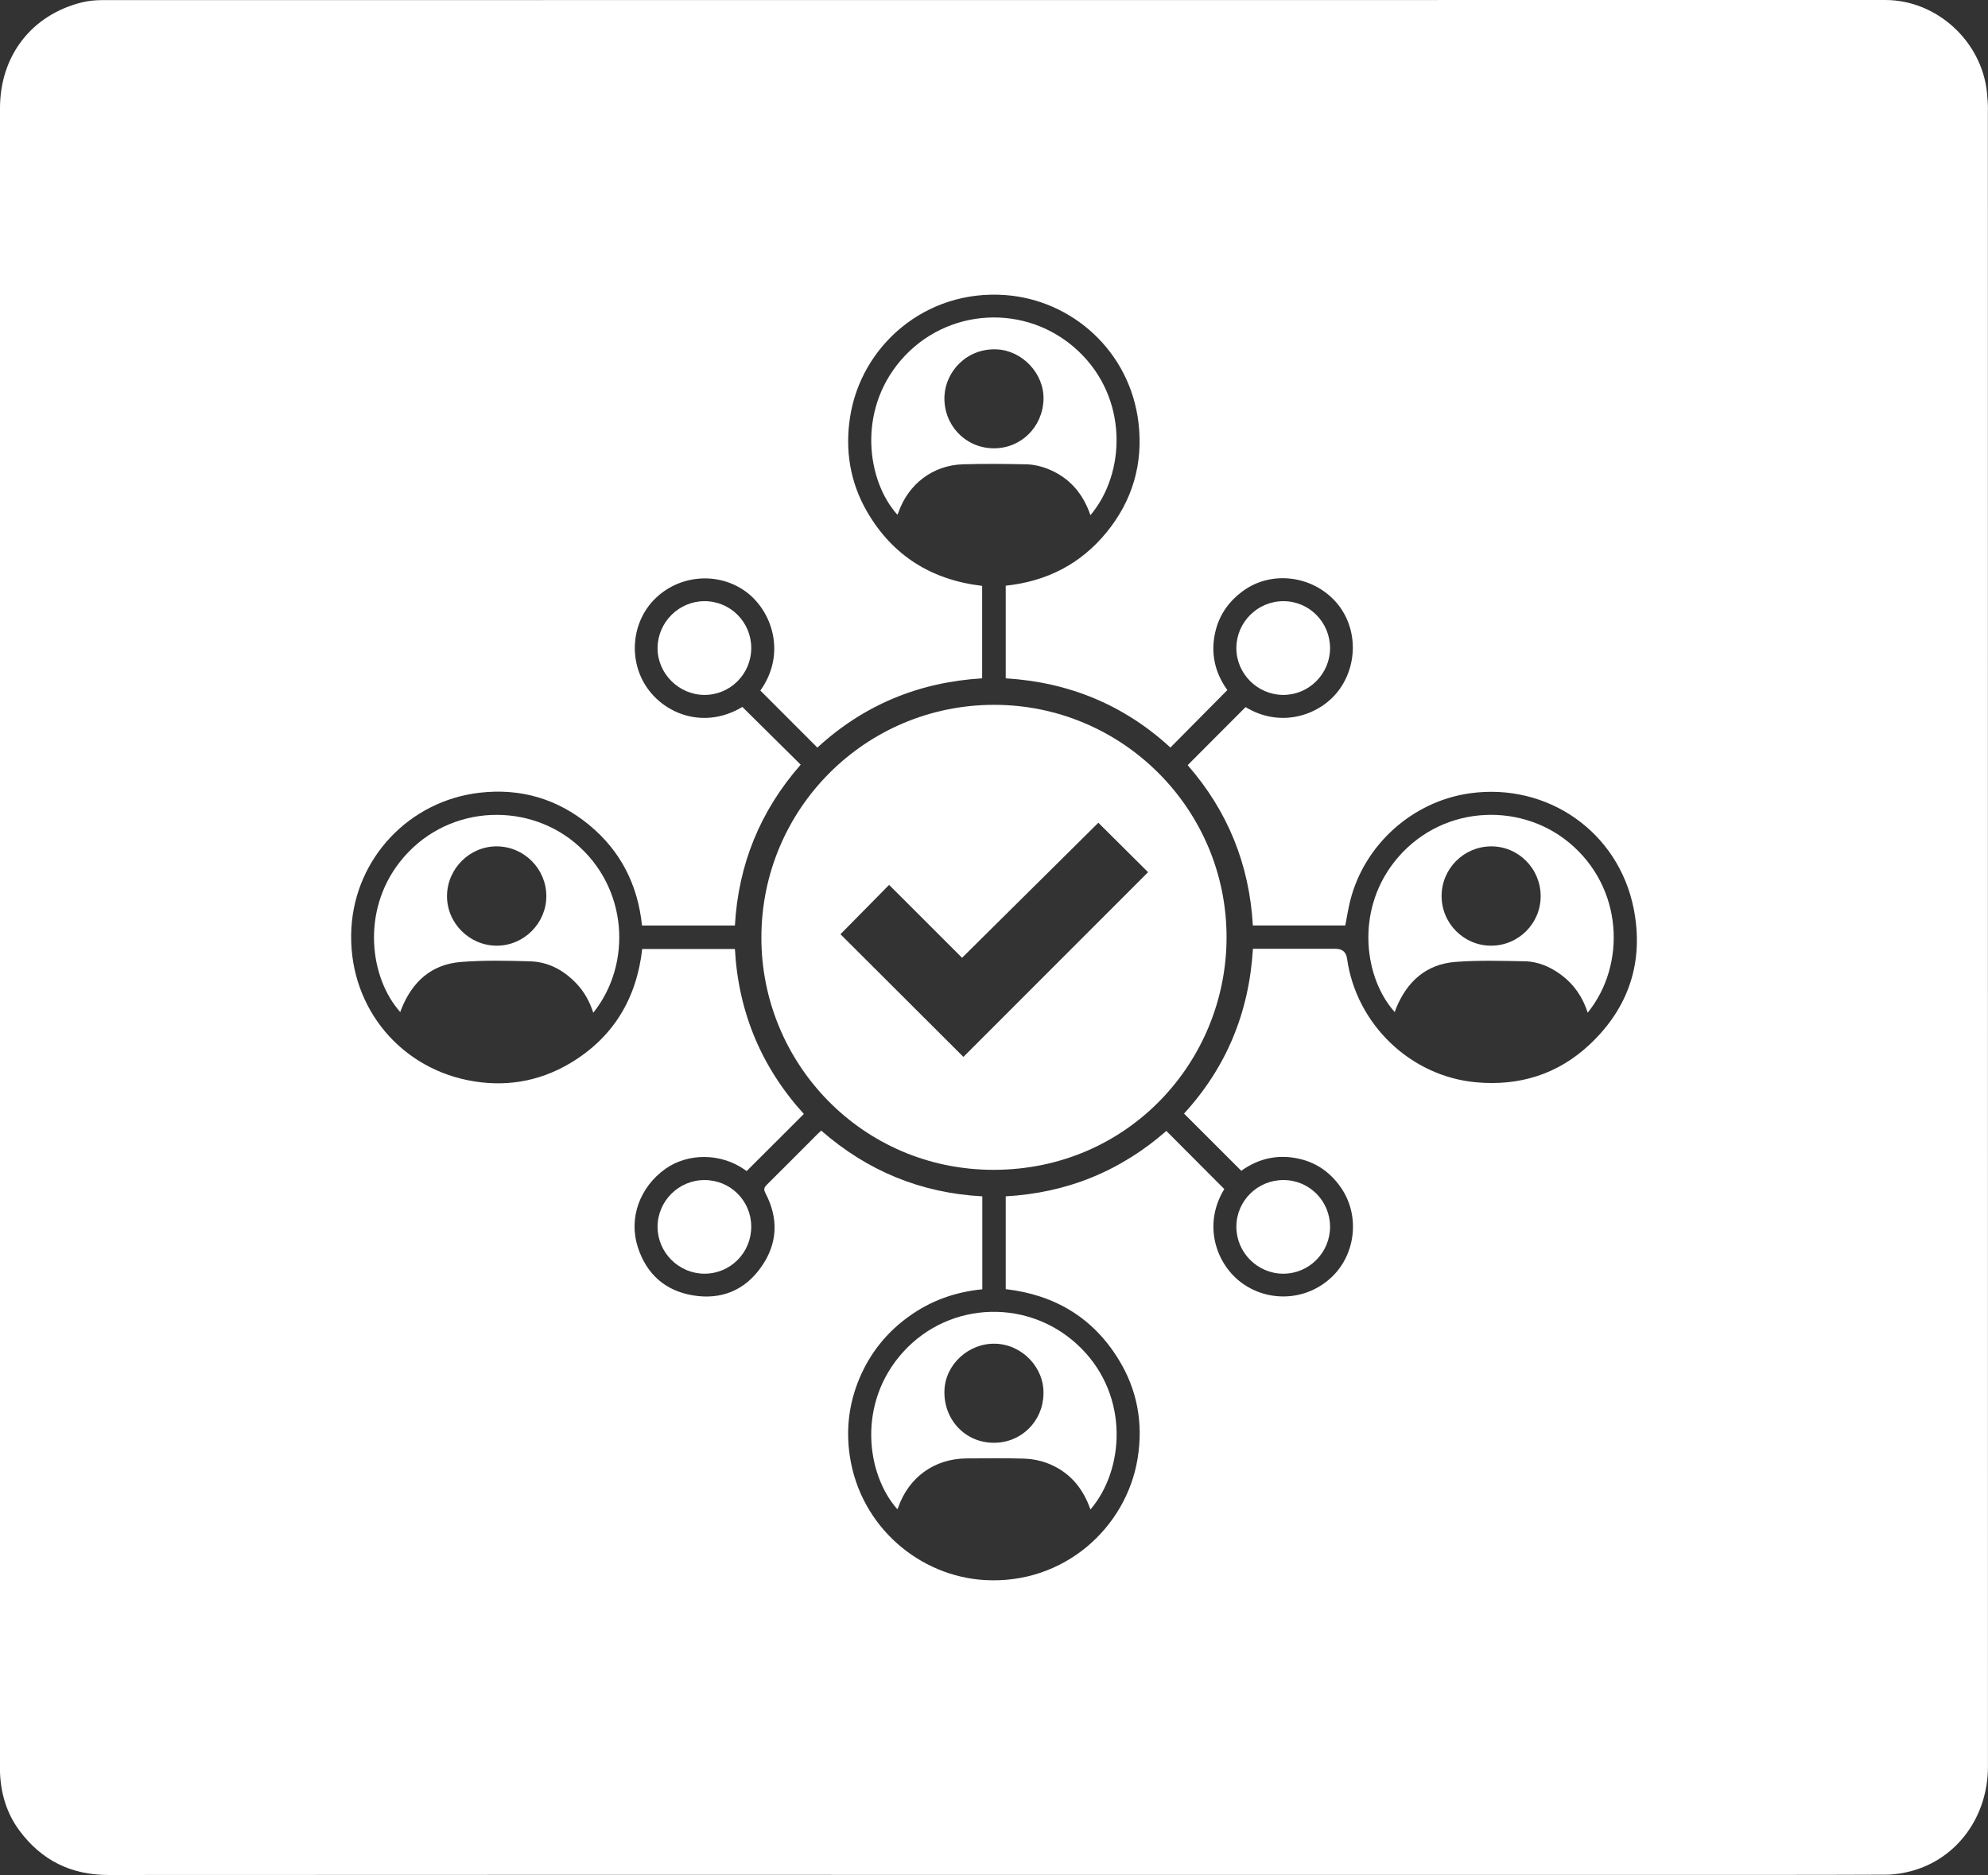
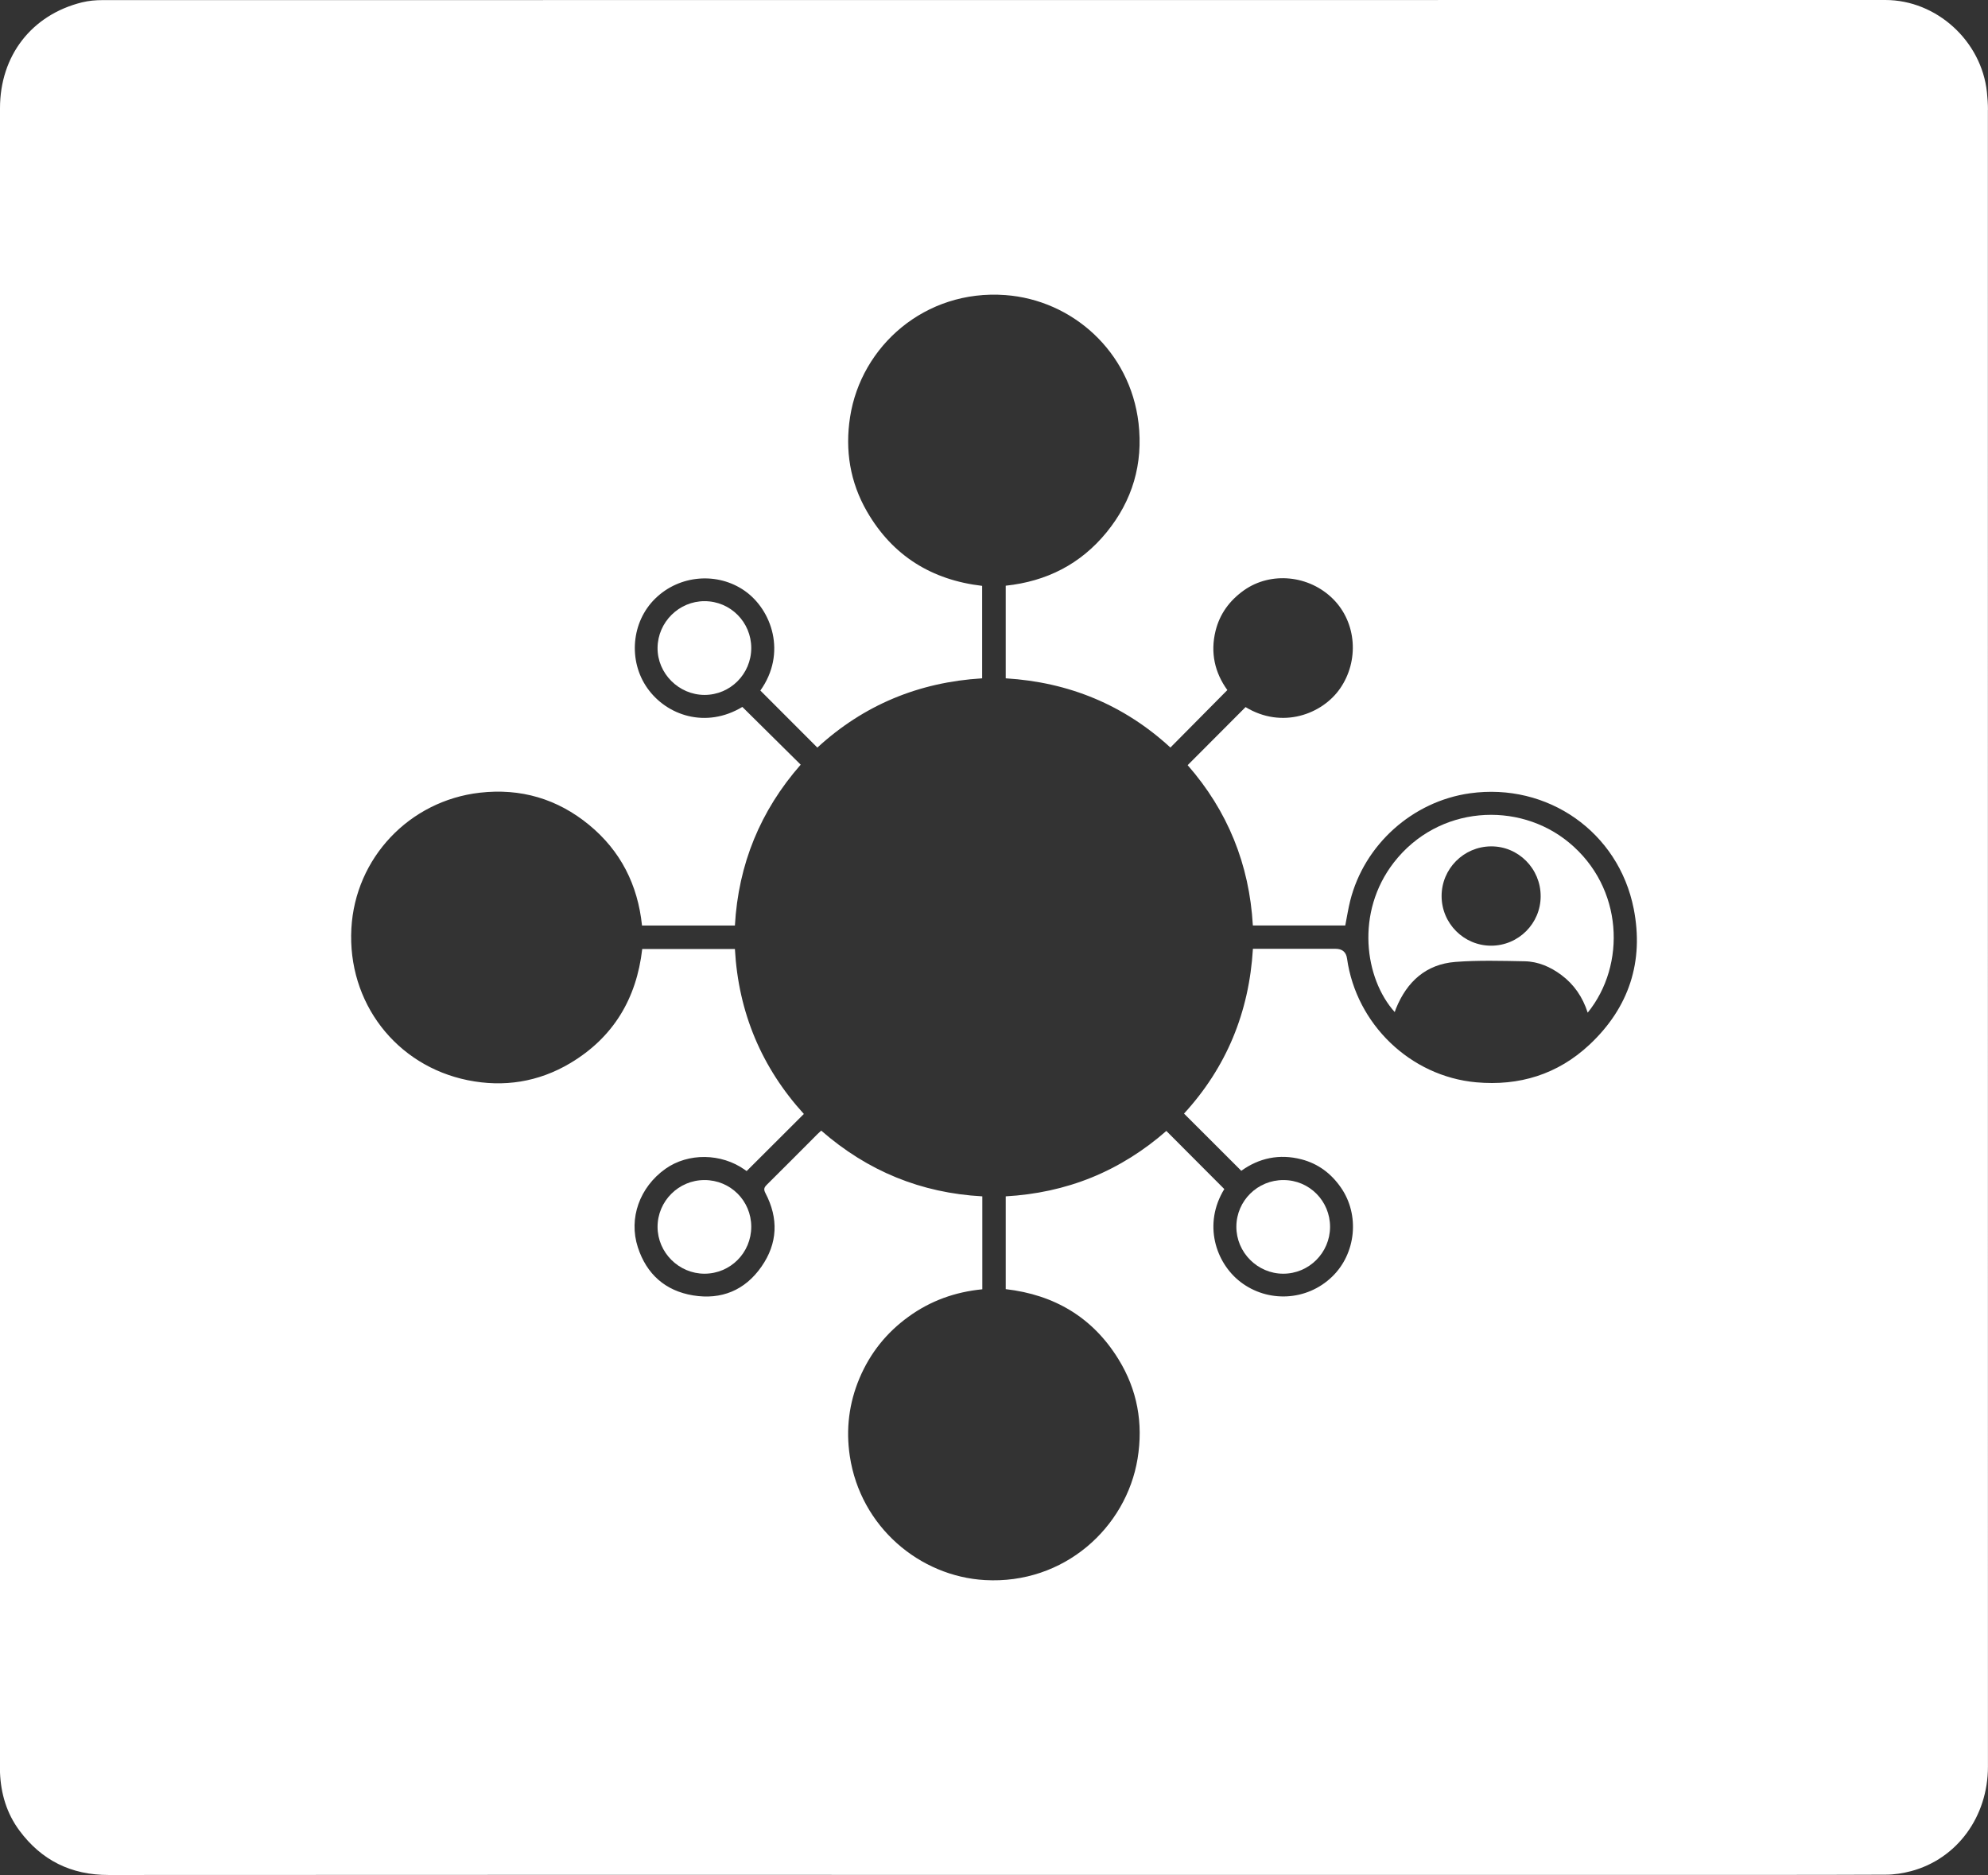
<svg xmlns="http://www.w3.org/2000/svg" id="Layer_1" viewBox="0 0 371.08 350">
  <rect x="0" y="0" width="371.08" height="350" fill="#333333" stroke="none" />
  <defs>
    <style> .cls-1 { fill: #fff; } </style>
  </defs>
-   <path class="cls-1" d="M107.31,157.32c-9.46-7.86-24.46-6.98-32.73,3.65-7.12,9.14-5.59,21.53.13,27.95.09-.23.17-.46.25-.67,2.03-5.02,5.6-8.25,11.08-8.68,4.28-.34,8.62-.25,12.93-.12,3.31.1,6.12,1.58,8.44,3.95,1.55,1.57,2.62,3.44,3.33,5.65,7.29-9.09,6.54-23.44-3.43-31.73ZM92.73,176.53c-5.11,0-9.33-4.22-9.29-9.31.04-5.08,4.25-9.26,9.3-9.23,5.09.03,9.23,4.18,9.24,9.28,0,5.06-4.17,9.26-9.25,9.26Z" />
  <path class="cls-1" d="M140.23,229c-.01,4.86-3.89,8.75-8.72,8.76-4.8,0-8.76-3.94-8.77-8.74,0-4.8,3.93-8.74,8.75-8.74,4.86-.01,8.74,3.87,8.74,8.72Z" />
  <path class="cls-1" d="M140.23,120.97c-.01,4.85-3.92,8.76-8.74,8.75-4.8-.02-8.78-4.01-8.75-8.77.03-4.8,3.99-8.74,8.78-8.73,4.82,0,8.71,3.91,8.71,8.75Z" />
-   <path class="cls-1" d="M201.78,251.64c-9.35-9.34-24.46-8.94-33.23.77-8.58,9.51-6.87,22.75-1.05,29.32.05-.11.11-.21.15-.32,2-5.69,6.78-9.13,12.8-9.17,3.6-.02,7.2-.07,10.8.04,1.4.05,2.86.33,4.17.82,4.06,1.53,6.68,4.51,8.12,8.68,6.31-7.37,7.31-21.06-1.76-30.14ZM185.36,269.32c-5.31-.08-9.26-4.43-9.07-9.77.16-4.89,4.57-8.9,9.58-8.72,4.99.18,9.09,4.52,8.9,9.41-.08,4.95-4.05,9.16-9.41,9.08Z" />
-   <path class="cls-1" d="M201.2,65.46c-9.58-8.95-24.56-8.09-33.05,1.79-8.19,9.53-6.29,22.58-.64,28.84.06-.14.13-.27.18-.41,1.87-5.34,6.44-8.84,12.06-9.01,3.99-.12,7.98-.08,11.96.01,1.26.04,2.56.34,3.73.79,4.04,1.56,6.68,4.53,8.1,8.7,6.62-7.83,7.12-21.88-2.34-30.71ZM185.24,83.68c-5.18-.16-9.15-4.43-8.95-9.7.19-4.64,4.19-9.03,9.79-8.76,4.76.22,8.84,4.53,8.7,9.34-.16,5.27-4.36,9.28-9.54,9.12Z" />
-   <path class="cls-1" d="M185.56,131.57c-24.01,0-43.41,19.41-43.44,43.4-.04,23.51,18.84,43.44,43.42,43.4,25.02-.04,43.36-20.19,43.41-43.33.05-23.98-19.44-43.47-43.39-43.47ZM179.83,197.29c-7.66-7.64-15.34-15.3-22.95-22.9,2.97-3.01,6.01-6.1,9.08-9.21,4.53,4.53,9.05,9.04,13.62,13.61,8.54-8.47,17.02-16.86,25.44-25.21,3.11,3.1,6.19,6.15,9.28,9.23-11.52,11.53-23.04,23.04-34.47,34.48Z" />
-   <path class="cls-1" d="M230.78,120.95c.02-4.83,3.99-8.76,8.83-8.73,4.8.02,8.67,3.96,8.66,8.8-.02,4.8-3.98,8.73-8.78,8.7-4.81-.04-8.73-3.99-8.71-8.77Z" />
  <path class="cls-1" d="M230.78,228.95c.03-4.81,3.96-8.69,8.8-8.67,4.83,0,8.7,3.91,8.69,8.75-.02,4.82-3.93,8.73-8.74,8.73s-8.78-3.98-8.75-8.81Z" />
-   <path class="cls-1" d="M292.86,157.27c-9.41-7.78-24.37-6.96-32.67,3.71-7.24,9.33-5.46,21.71.15,27.94.08-.22.15-.45.24-.67,2.04-5.01,5.6-8.26,11.08-8.69,4.29-.33,8.62-.2,12.94-.12,2.52.05,4.8,1.04,6.83,2.55,2.39,1.78,3.99,4.13,4.93,7.04,7.21-8.88,6.68-23.36-3.5-31.76ZM278.33,176.53c-5.09,0-9.23-4.15-9.24-9.25-.01-5.1,4.11-9.25,9.22-9.29,5.1-.04,9.28,4.15,9.27,9.31,0,5.09-4.15,9.23-9.25,9.23Z" />
+   <path class="cls-1" d="M292.86,157.27c-9.41-7.78-24.37-6.96-32.67,3.71-7.24,9.33-5.46,21.71.15,27.94.08-.22.15-.45.24-.67,2.04-5.01,5.6-8.26,11.08-8.69,4.29-.33,8.62-.2,12.94-.12,2.52.05,4.8,1.04,6.83,2.55,2.39,1.78,3.99,4.13,4.93,7.04,7.21-8.88,6.68-23.36-3.5-31.76ZM278.33,176.53c-5.09,0-9.23-4.15-9.24-9.25-.01-5.1,4.11-9.25,9.22-9.29,5.1-.04,9.28,4.15,9.27,9.31,0,5.09-4.15,9.23-9.25,9.23" />
  <path class="cls-1" d="M371.07,20.48c0-1.09-.08-2.19-.19-3.27C369.87,7.65,361.48,0,351.92,0,241.01,0,130.09,0,19.17.02c-1.29,0-2.61.11-3.86.42C5.89,2.77,0,10.41,0,20.2v309.29c0,.46-.01.92,0,1.38.16,3.96,1.25,7.63,3.62,10.83,4.13,5.57,9.65,8.31,16.66,8.3,55.08-.04,110.16-.02,165.23-.02h126.14c13.45,0,26.91.02,40.36-.04,1.58,0,3.2-.26,4.72-.66,8.58-2.29,14.34-10.17,14.34-19.52,0-103.09,0-206.19-.01-309.28ZM296.7,195c-5.93,5.56-13.13,7.76-21.17,7.03-12.28-1.12-22.37-10.86-24.09-23.09q-.25-1.83-2.16-1.83h-15.41c-.71,11.9-4.97,22.15-12.86,30.76,3.55,3.56,7.08,7.08,10.69,10.68,3.3-2.38,7.1-3.21,11.23-2.14,3.12.81,5.56,2.65,7.38,5.29,3.53,5.1,2.81,12.29-1.64,16.6-4.78,4.63-12.09,4.88-17.14.98-4.63-3.57-7-10.81-3-17.32-3.6-3.61-7.19-7.2-10.82-10.85-4.12,3.61-8.75,6.57-13.92,8.68-5.14,2.09-10.49,3.21-16.06,3.53v17.32c9.07,1.05,16.22,5.26,21.03,13.06,3.53,5.7,4.67,11.97,3.58,18.6-2.11,12.85-13.71,23.48-28.48,22.65-12.21-.69-23.23-9.94-25.23-23.12-.76-5.02-.16-9.91,1.82-14.6,1.98-4.65,5.01-8.46,9.12-11.43,4.11-2.99,8.73-4.64,13.79-5.13v-17.35c-11.42-.62-21.41-4.71-30.07-12.27-.23.22-.46.42-.69.64-3.15,3.16-6.3,6.33-9.47,9.47-.51.51-.62.85-.25,1.56,2.47,4.71,2.29,9.38-.75,13.73-3.07,4.41-7.48,6.22-12.75,5.36-5.19-.85-8.7-3.97-10.32-8.99-1.76-5.41.35-11.22,5.14-14.63,4.25-3.02,10.44-2.95,14.83.17.14.1.29.2.34.24,3.57-3.56,7.1-7.09,10.68-10.66-7.86-8.64-12.22-18.93-12.87-30.79h-17.3c-1.06,9.27-5.41,16.53-13.46,21.32-5.91,3.51-12.37,4.53-19.1,3.17-13.38-2.71-22.49-14.49-21.73-28.33.72-13.14,10.8-23.83,23.98-25.34,7.61-.87,14.47,1.14,20.39,6.01,5.89,4.85,9.09,11.18,9.88,18.78h17.34c.64-11.43,4.75-21.44,12.28-30.02-3.65-3.61-7.26-7.19-10.89-10.78-6.79,4.09-14.13,1.62-17.75-3.53-3.58-5.1-2.97-12.34,1.48-16.69,4.56-4.47,11.66-4.98,16.7-1.46,5.09,3.56,7.89,11.67,2.93,18.62,3.54,3.54,7.07,7.07,10.64,10.65,8.65-7.95,18.93-12.21,30.76-12.93v-17.26c-9.41-1.1-16.71-5.6-21.5-13.88-3.16-5.48-4.12-11.43-3.15-17.65,2.05-13.2,13.96-23.85,28.98-22.75,12.44.91,23.29,10.47,24.86,23.89.88,7.6-1.12,14.46-5.97,20.4-4.85,5.94-11.2,9.15-18.82,9.96v17.29c11.81.72,22.09,4.97,30.74,12.92,3.54-3.57,7.05-7.12,10.63-10.73-2.34-3.23-3.21-6.97-2.2-11.06.79-3.18,2.63-5.67,5.31-7.57,5-3.53,12.14-2.84,16.62,1.63,4.41,4.4,4.89,11.55,1.31,16.71-3.33,4.81-10.81,7.62-17.64,3.47-3.6,3.6-7.18,7.2-10.81,10.84,7.45,8.51,11.52,18.5,12.17,29.92h17.25c.31-1.55.54-3.1.92-4.61,2.64-10.5,11.65-18.56,22.35-20.06,14.46-2.02,27.73,7.18,30.57,21.55,1.94,9.86-.88,18.47-8.25,25.37Z" />
</svg>